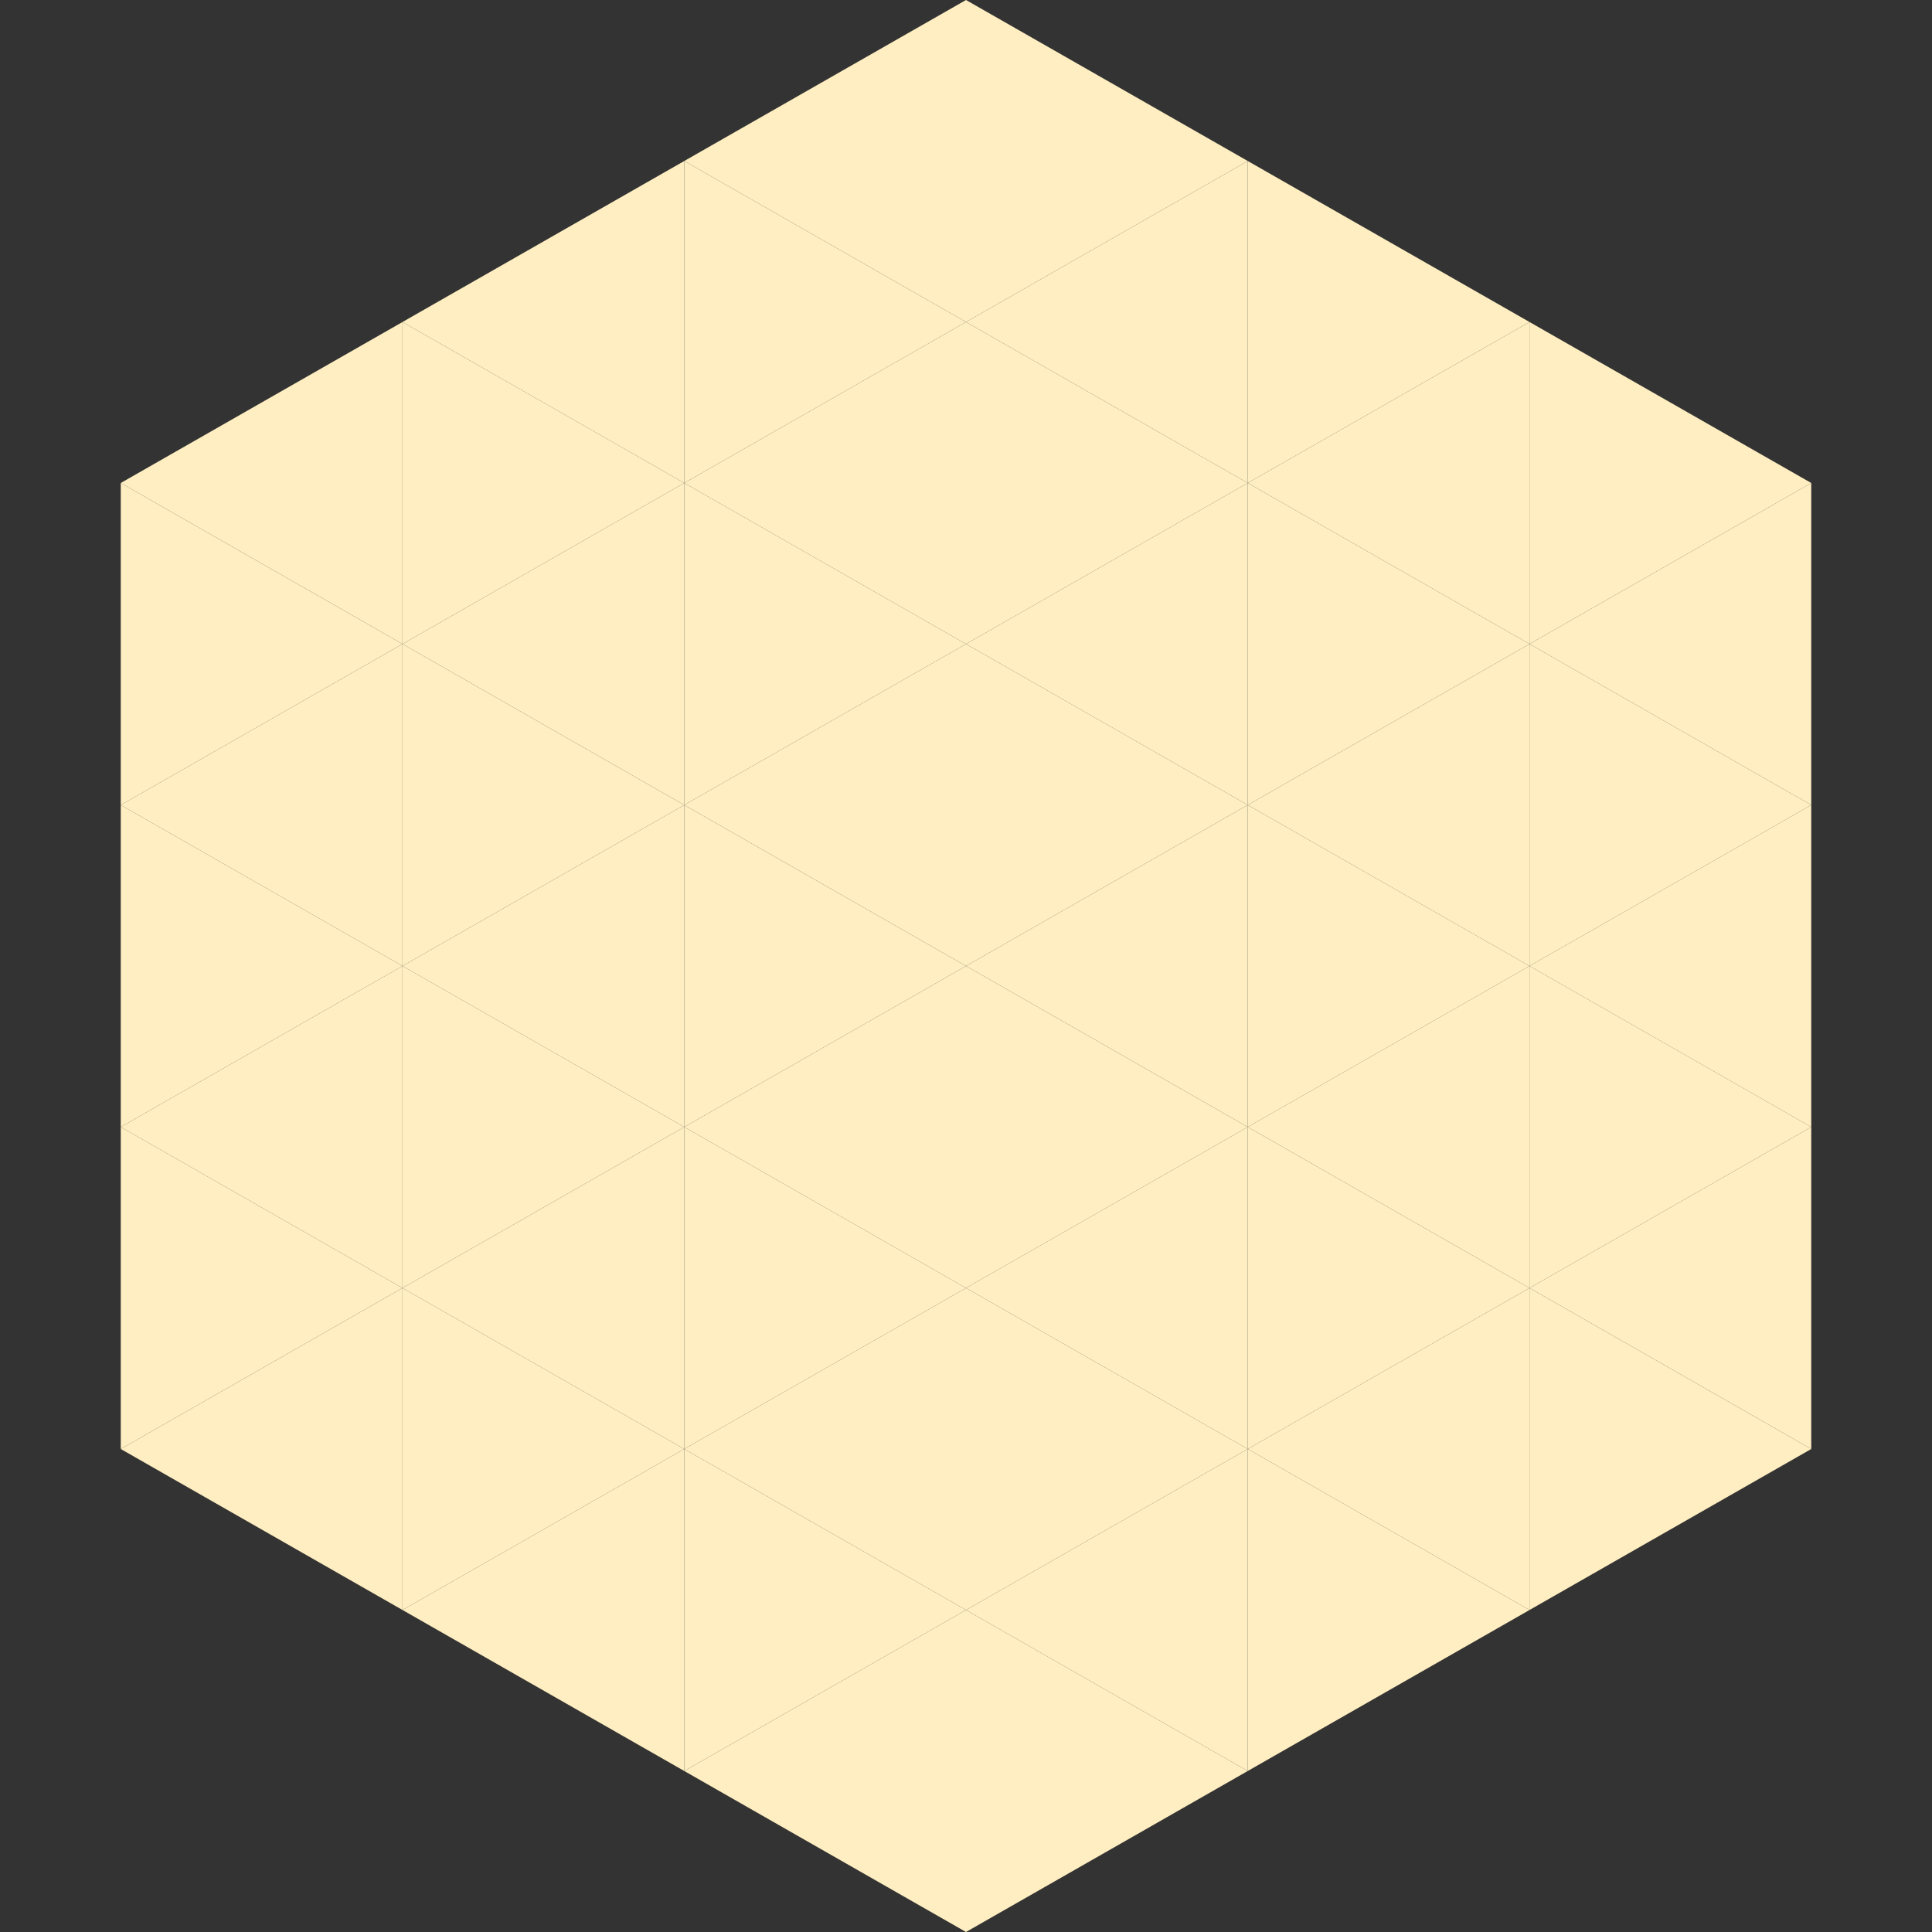
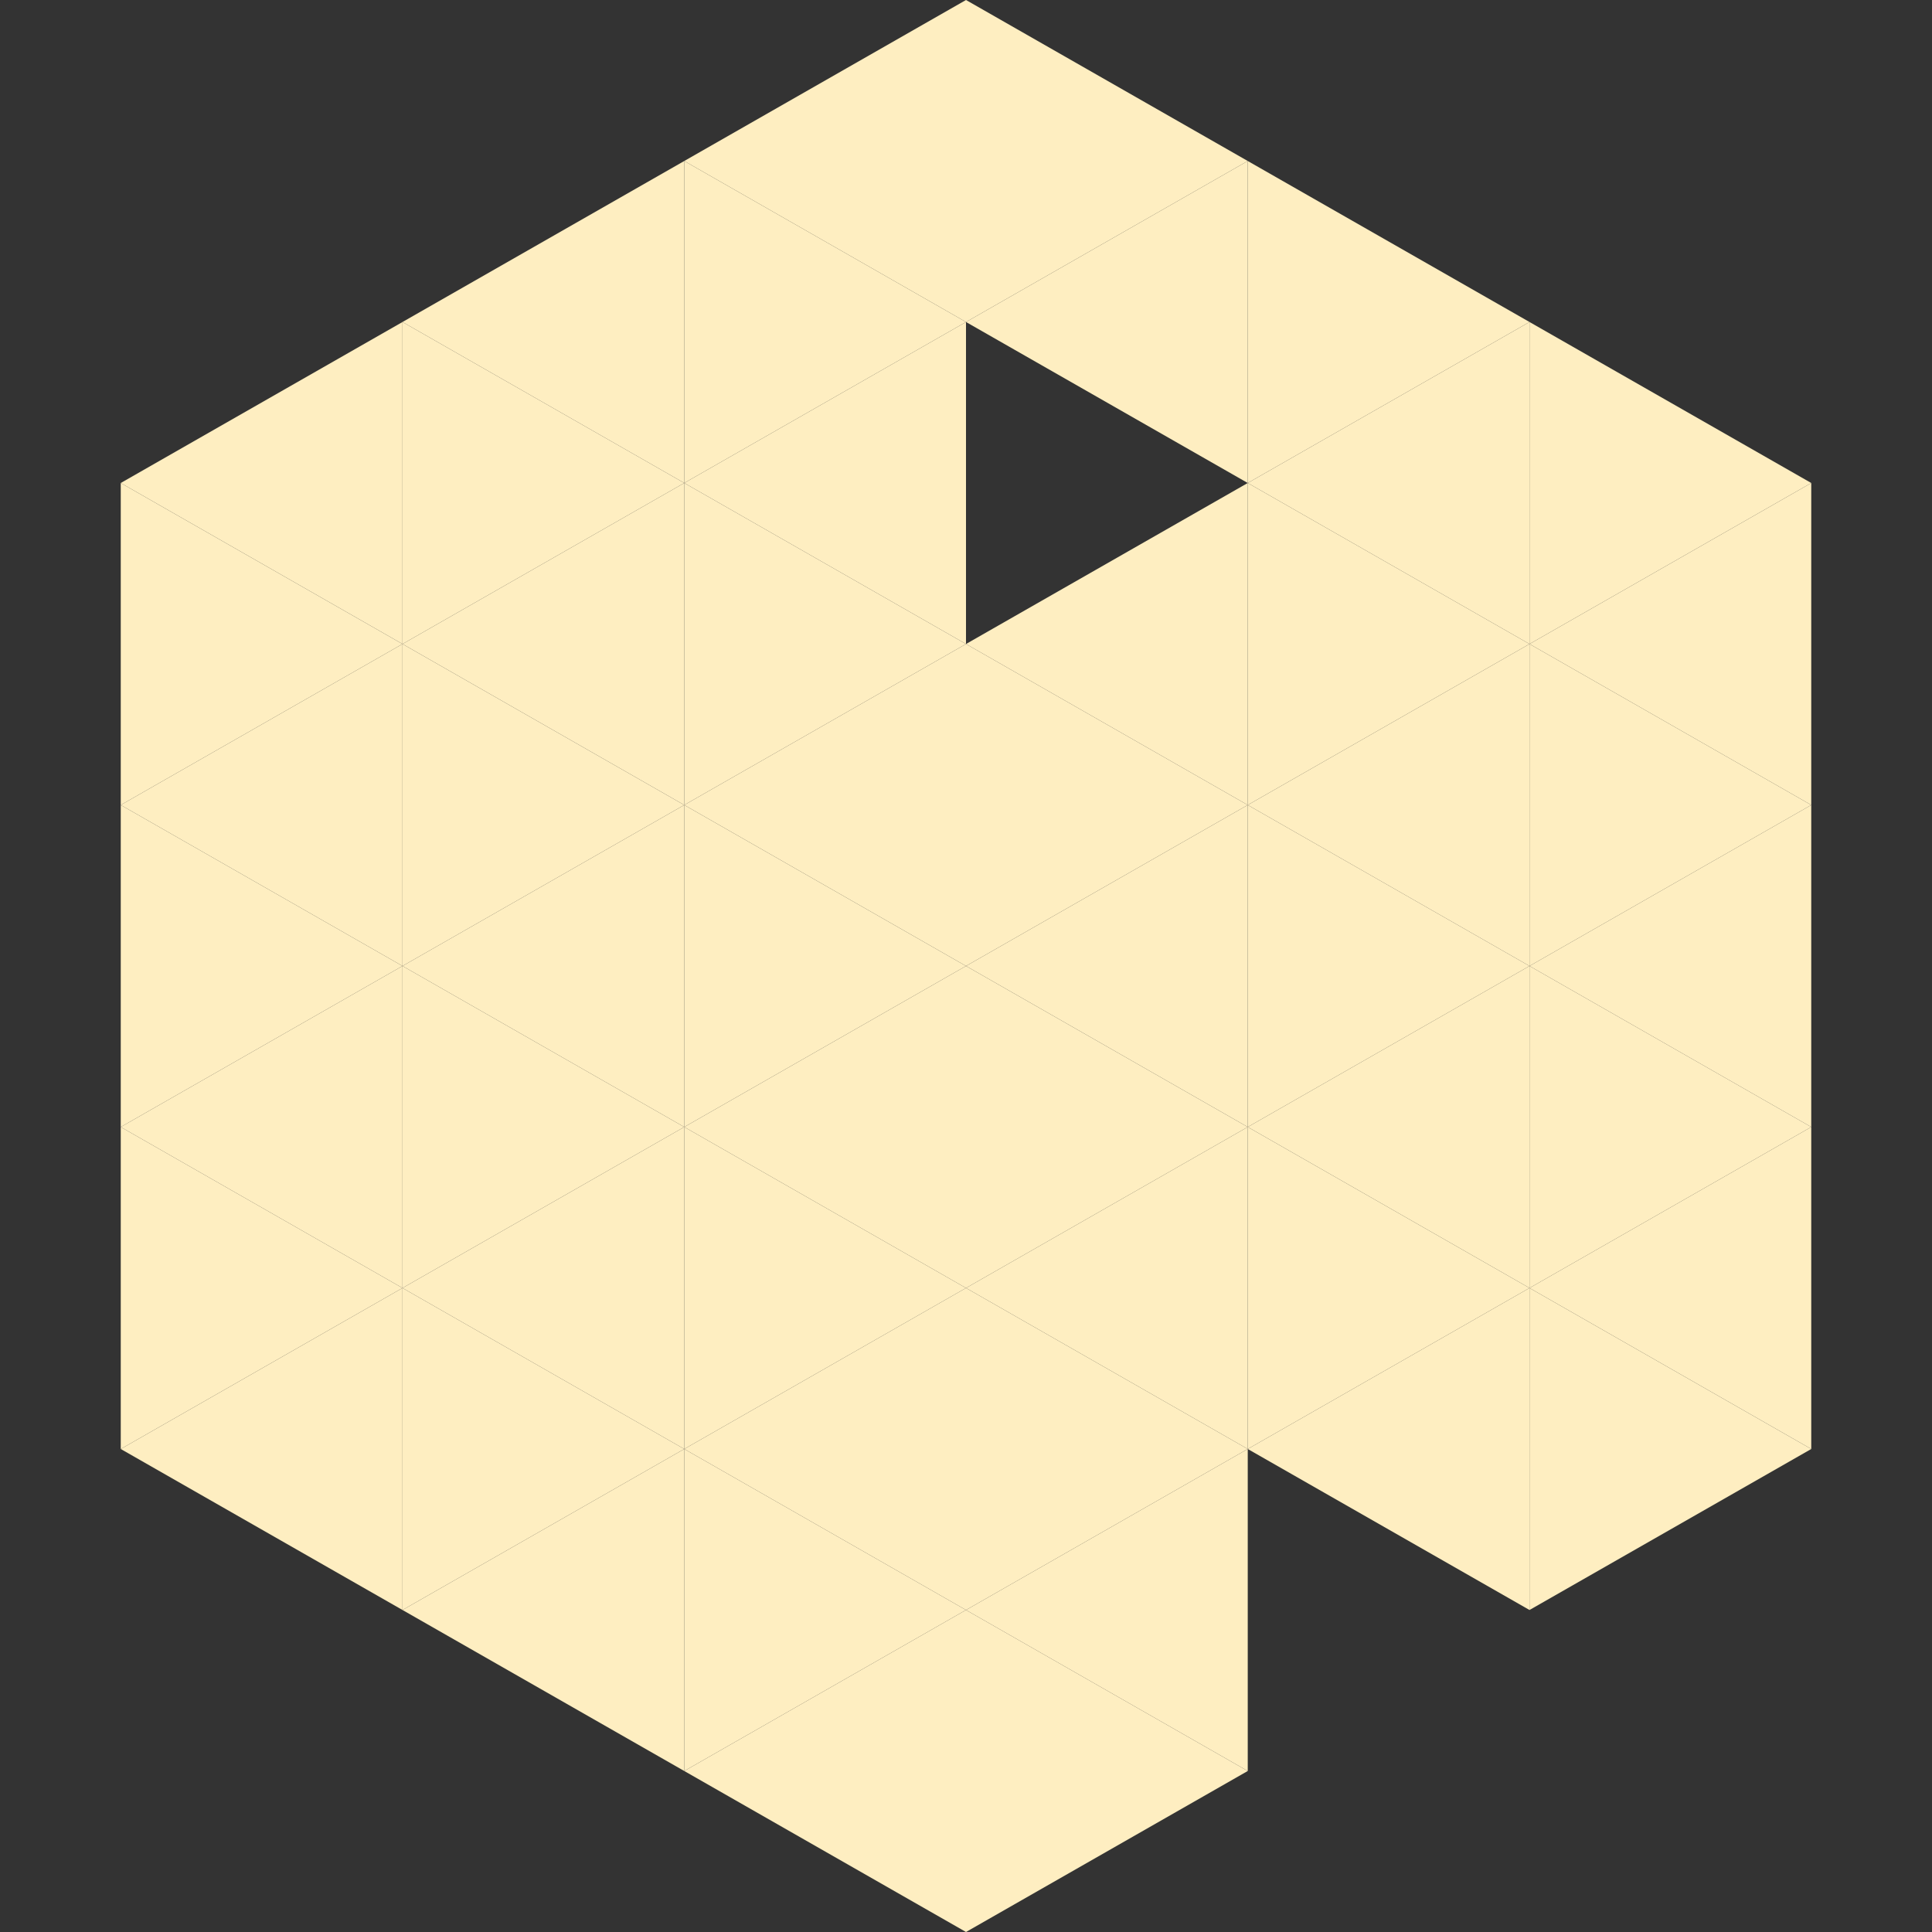
<svg xmlns="http://www.w3.org/2000/svg" width="240" height="240">
  <rect width="100%" height="100%" fill="#333333" stroke="none" />
  <polygon points="50,40 15,60 50,80" style="fill:rgb(254,238,193)" />
  <polygon points="190,40 225,60 190,80" style="fill:rgb(254,238,193)" />
  <polygon points="15,60 50,80 15,100" style="fill:rgb(254,238,193)" />
  <polygon points="225,60 190,80 225,100" style="fill:rgb(254,238,193)" />
  <polygon points="50,80 15,100 50,120" style="fill:rgb(254,238,193)" />
  <polygon points="190,80 225,100 190,120" style="fill:rgb(254,238,193)" />
  <polygon points="15,100 50,120 15,140" style="fill:rgb(254,238,193)" />
  <polygon points="225,100 190,120 225,140" style="fill:rgb(254,238,193)" />
  <polygon points="50,120 15,140 50,160" style="fill:rgb(254,238,193)" />
  <polygon points="190,120 225,140 190,160" style="fill:rgb(254,238,193)" />
  <polygon points="15,140 50,160 15,180" style="fill:rgb(254,238,193)" />
  <polygon points="225,140 190,160 225,180" style="fill:rgb(254,238,193)" />
  <polygon points="50,160 15,180 50,200" style="fill:rgb(254,238,193)" />
  <polygon points="190,160 225,180 190,200" style="fill:rgb(254,238,193)" />
  <polygon points="15,180 50,200 15,220" style="fill:rgb(255,255,255); fill-opacity:0" />
  <polygon points="225,180 190,200 225,220" style="fill:rgb(255,255,255); fill-opacity:0" />
  <polygon points="50,0 85,20 50,40" style="fill:rgb(255,255,255); fill-opacity:0" />
  <polygon points="190,0 155,20 190,40" style="fill:rgb(255,255,255); fill-opacity:0" />
  <polygon points="85,20 50,40 85,60" style="fill:rgb(254,238,193)" />
  <polygon points="155,20 190,40 155,60" style="fill:rgb(254,238,193)" />
  <polygon points="50,40 85,60 50,80" style="fill:rgb(254,238,193)" />
  <polygon points="190,40 155,60 190,80" style="fill:rgb(254,238,193)" />
  <polygon points="85,60 50,80 85,100" style="fill:rgb(254,238,193)" />
  <polygon points="155,60 190,80 155,100" style="fill:rgb(254,238,193)" />
  <polygon points="50,80 85,100 50,120" style="fill:rgb(254,238,193)" />
  <polygon points="190,80 155,100 190,120" style="fill:rgb(254,238,193)" />
  <polygon points="85,100 50,120 85,140" style="fill:rgb(254,238,193)" />
  <polygon points="155,100 190,120 155,140" style="fill:rgb(254,238,193)" />
  <polygon points="50,120 85,140 50,160" style="fill:rgb(254,238,193)" />
  <polygon points="190,120 155,140 190,160" style="fill:rgb(254,238,193)" />
  <polygon points="85,140 50,160 85,180" style="fill:rgb(254,238,193)" />
  <polygon points="155,140 190,160 155,180" style="fill:rgb(254,238,193)" />
  <polygon points="50,160 85,180 50,200" style="fill:rgb(254,238,193)" />
  <polygon points="190,160 155,180 190,200" style="fill:rgb(254,238,193)" />
  <polygon points="85,180 50,200 85,220" style="fill:rgb(254,238,193)" />
-   <polygon points="155,180 190,200 155,220" style="fill:rgb(254,238,193)" />
  <polygon points="120,0 85,20 120,40" style="fill:rgb(254,238,193)" />
  <polygon points="120,0 155,20 120,40" style="fill:rgb(254,238,193)" />
  <polygon points="85,20 120,40 85,60" style="fill:rgb(254,238,193)" />
  <polygon points="155,20 120,40 155,60" style="fill:rgb(254,238,193)" />
  <polygon points="120,40 85,60 120,80" style="fill:rgb(254,238,193)" />
-   <polygon points="120,40 155,60 120,80" style="fill:rgb(254,238,193)" />
  <polygon points="85,60 120,80 85,100" style="fill:rgb(254,238,193)" />
  <polygon points="155,60 120,80 155,100" style="fill:rgb(254,238,193)" />
  <polygon points="120,80 85,100 120,120" style="fill:rgb(254,238,193)" />
  <polygon points="120,80 155,100 120,120" style="fill:rgb(254,238,193)" />
  <polygon points="85,100 120,120 85,140" style="fill:rgb(254,238,193)" />
  <polygon points="155,100 120,120 155,140" style="fill:rgb(254,238,193)" />
  <polygon points="120,120 85,140 120,160" style="fill:rgb(254,238,193)" />
  <polygon points="120,120 155,140 120,160" style="fill:rgb(254,238,193)" />
  <polygon points="85,140 120,160 85,180" style="fill:rgb(254,238,193)" />
  <polygon points="155,140 120,160 155,180" style="fill:rgb(254,238,193)" />
  <polygon points="120,160 85,180 120,200" style="fill:rgb(254,238,193)" />
  <polygon points="120,160 155,180 120,200" style="fill:rgb(254,238,193)" />
  <polygon points="85,180 120,200 85,220" style="fill:rgb(254,238,193)" />
  <polygon points="155,180 120,200 155,220" style="fill:rgb(254,238,193)" />
  <polygon points="120,200 85,220 120,240" style="fill:rgb(254,238,193)" />
  <polygon points="120,200 155,220 120,240" style="fill:rgb(254,238,193)" />
  <polygon points="85,220 120,240 85,260" style="fill:rgb(255,255,255); fill-opacity:0" />
  <polygon points="155,220 120,240 155,260" style="fill:rgb(255,255,255); fill-opacity:0" />
</svg>